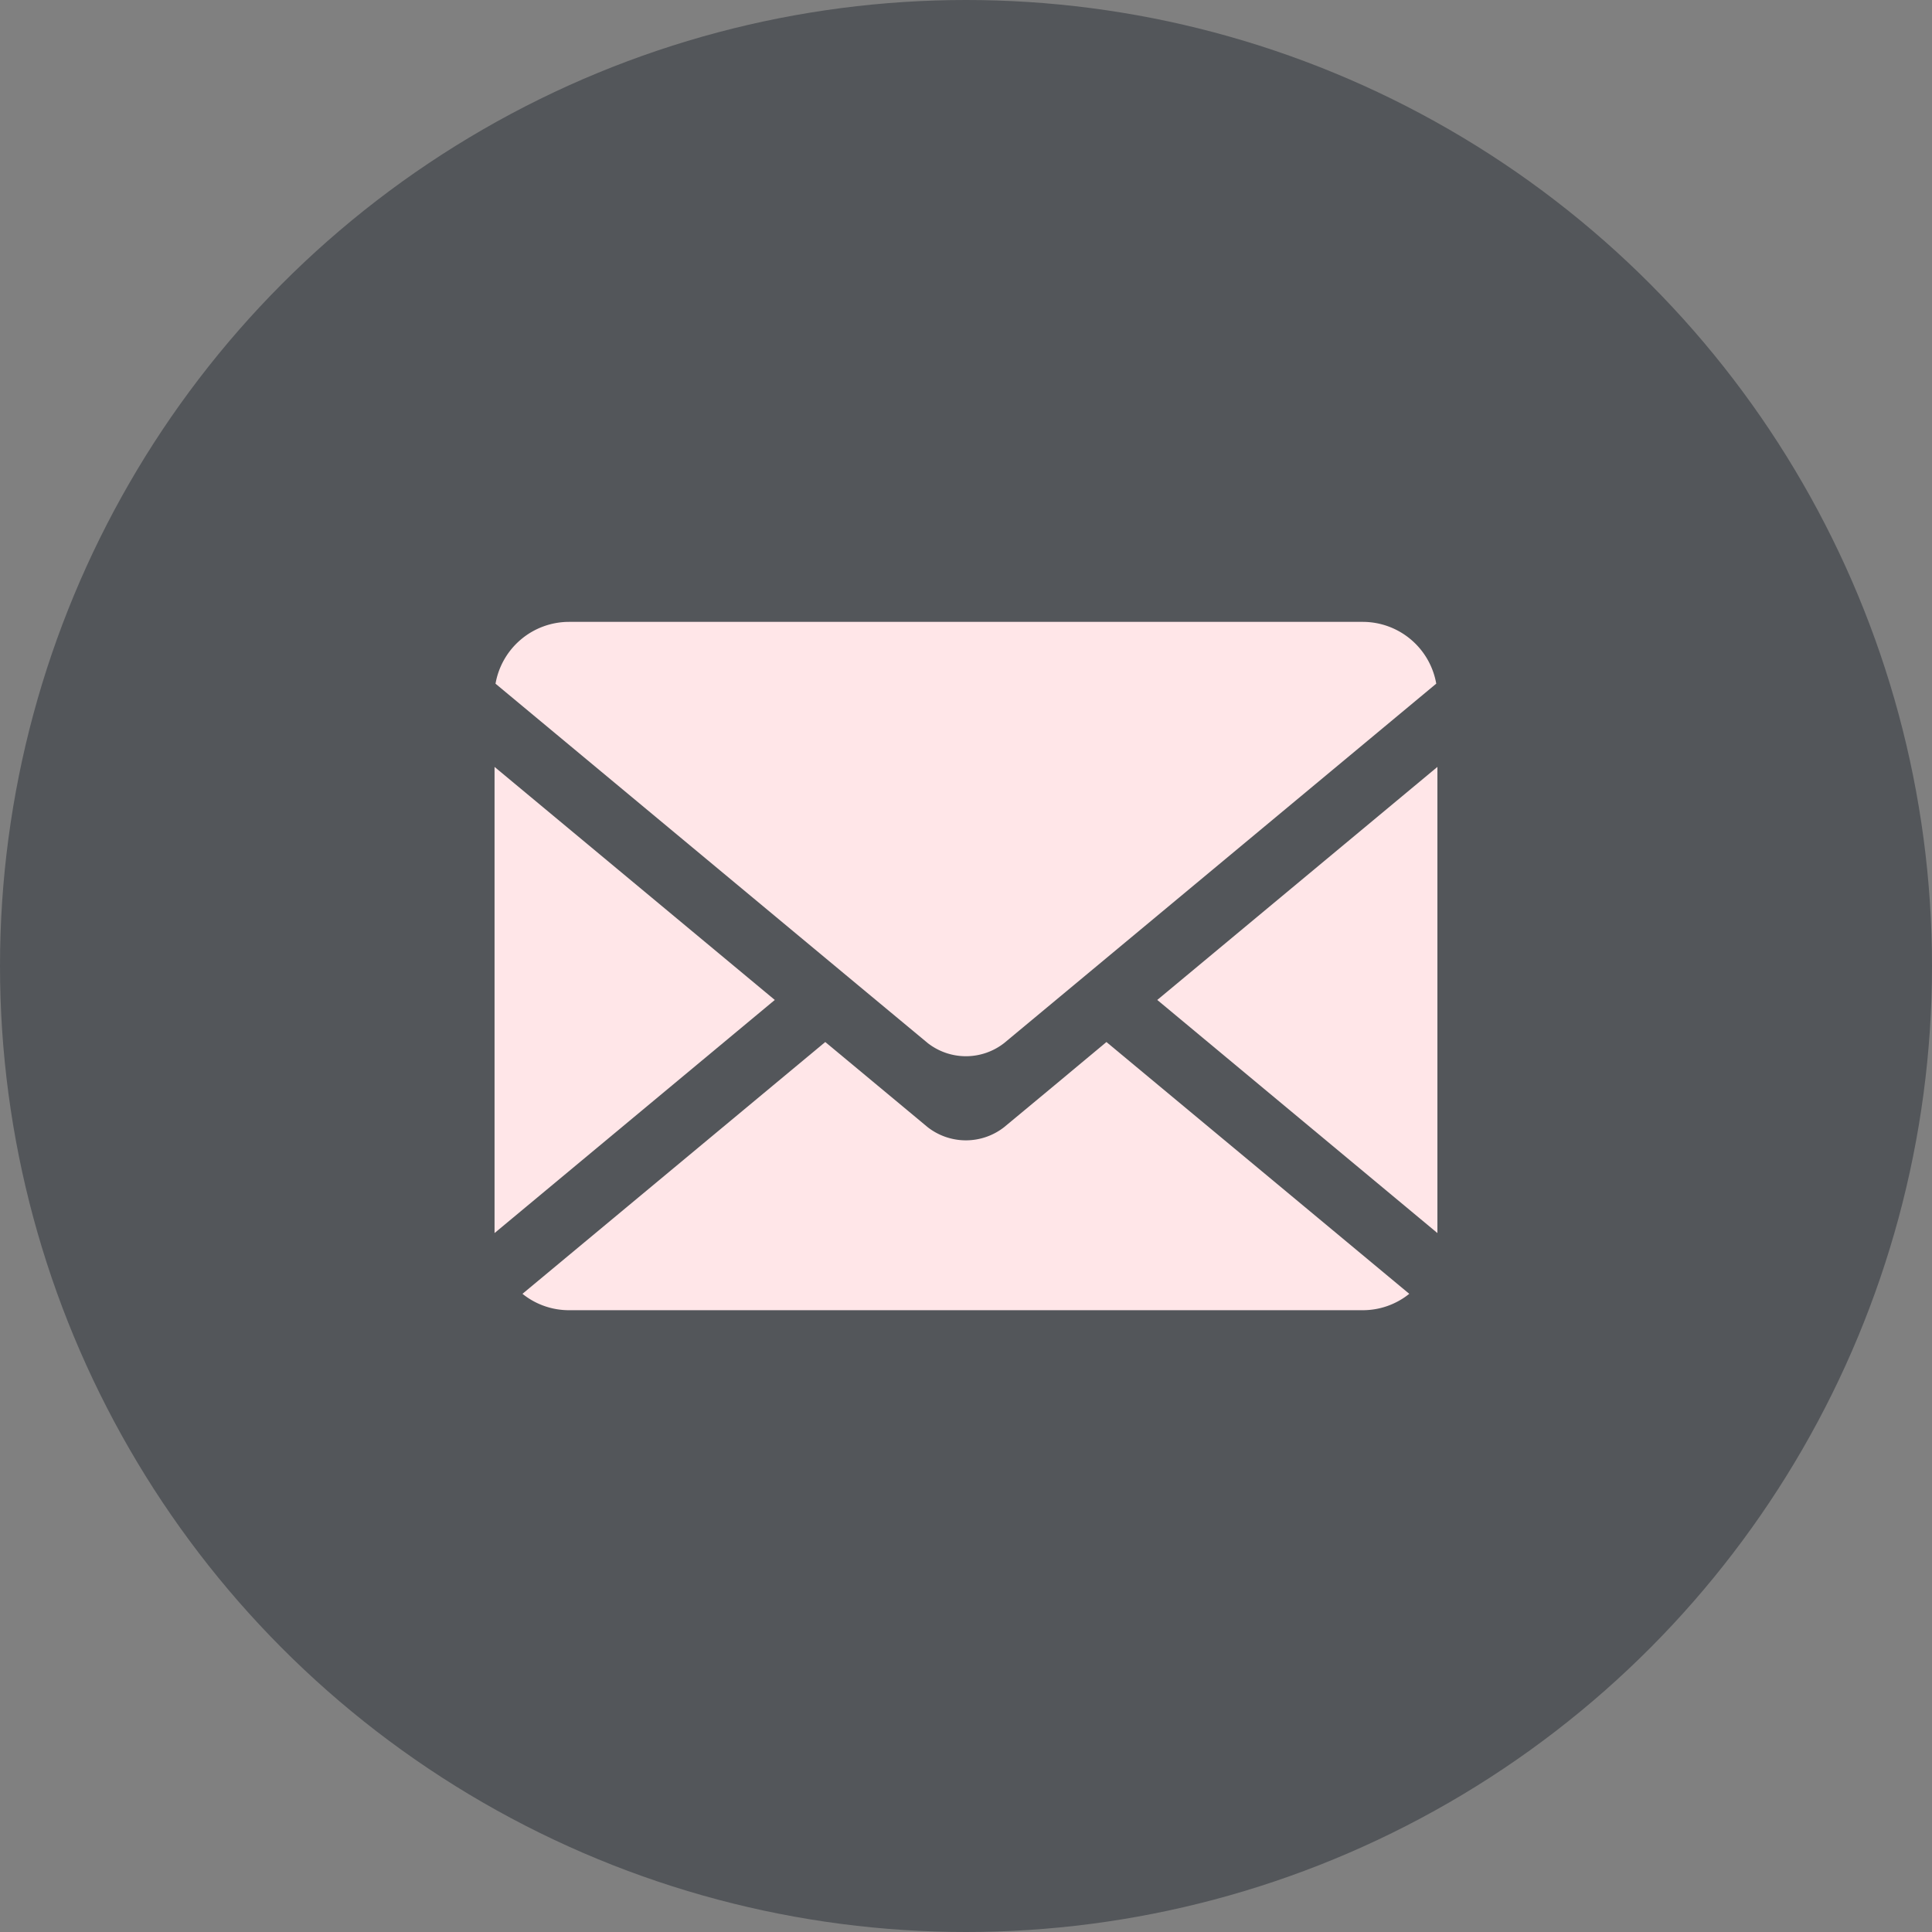
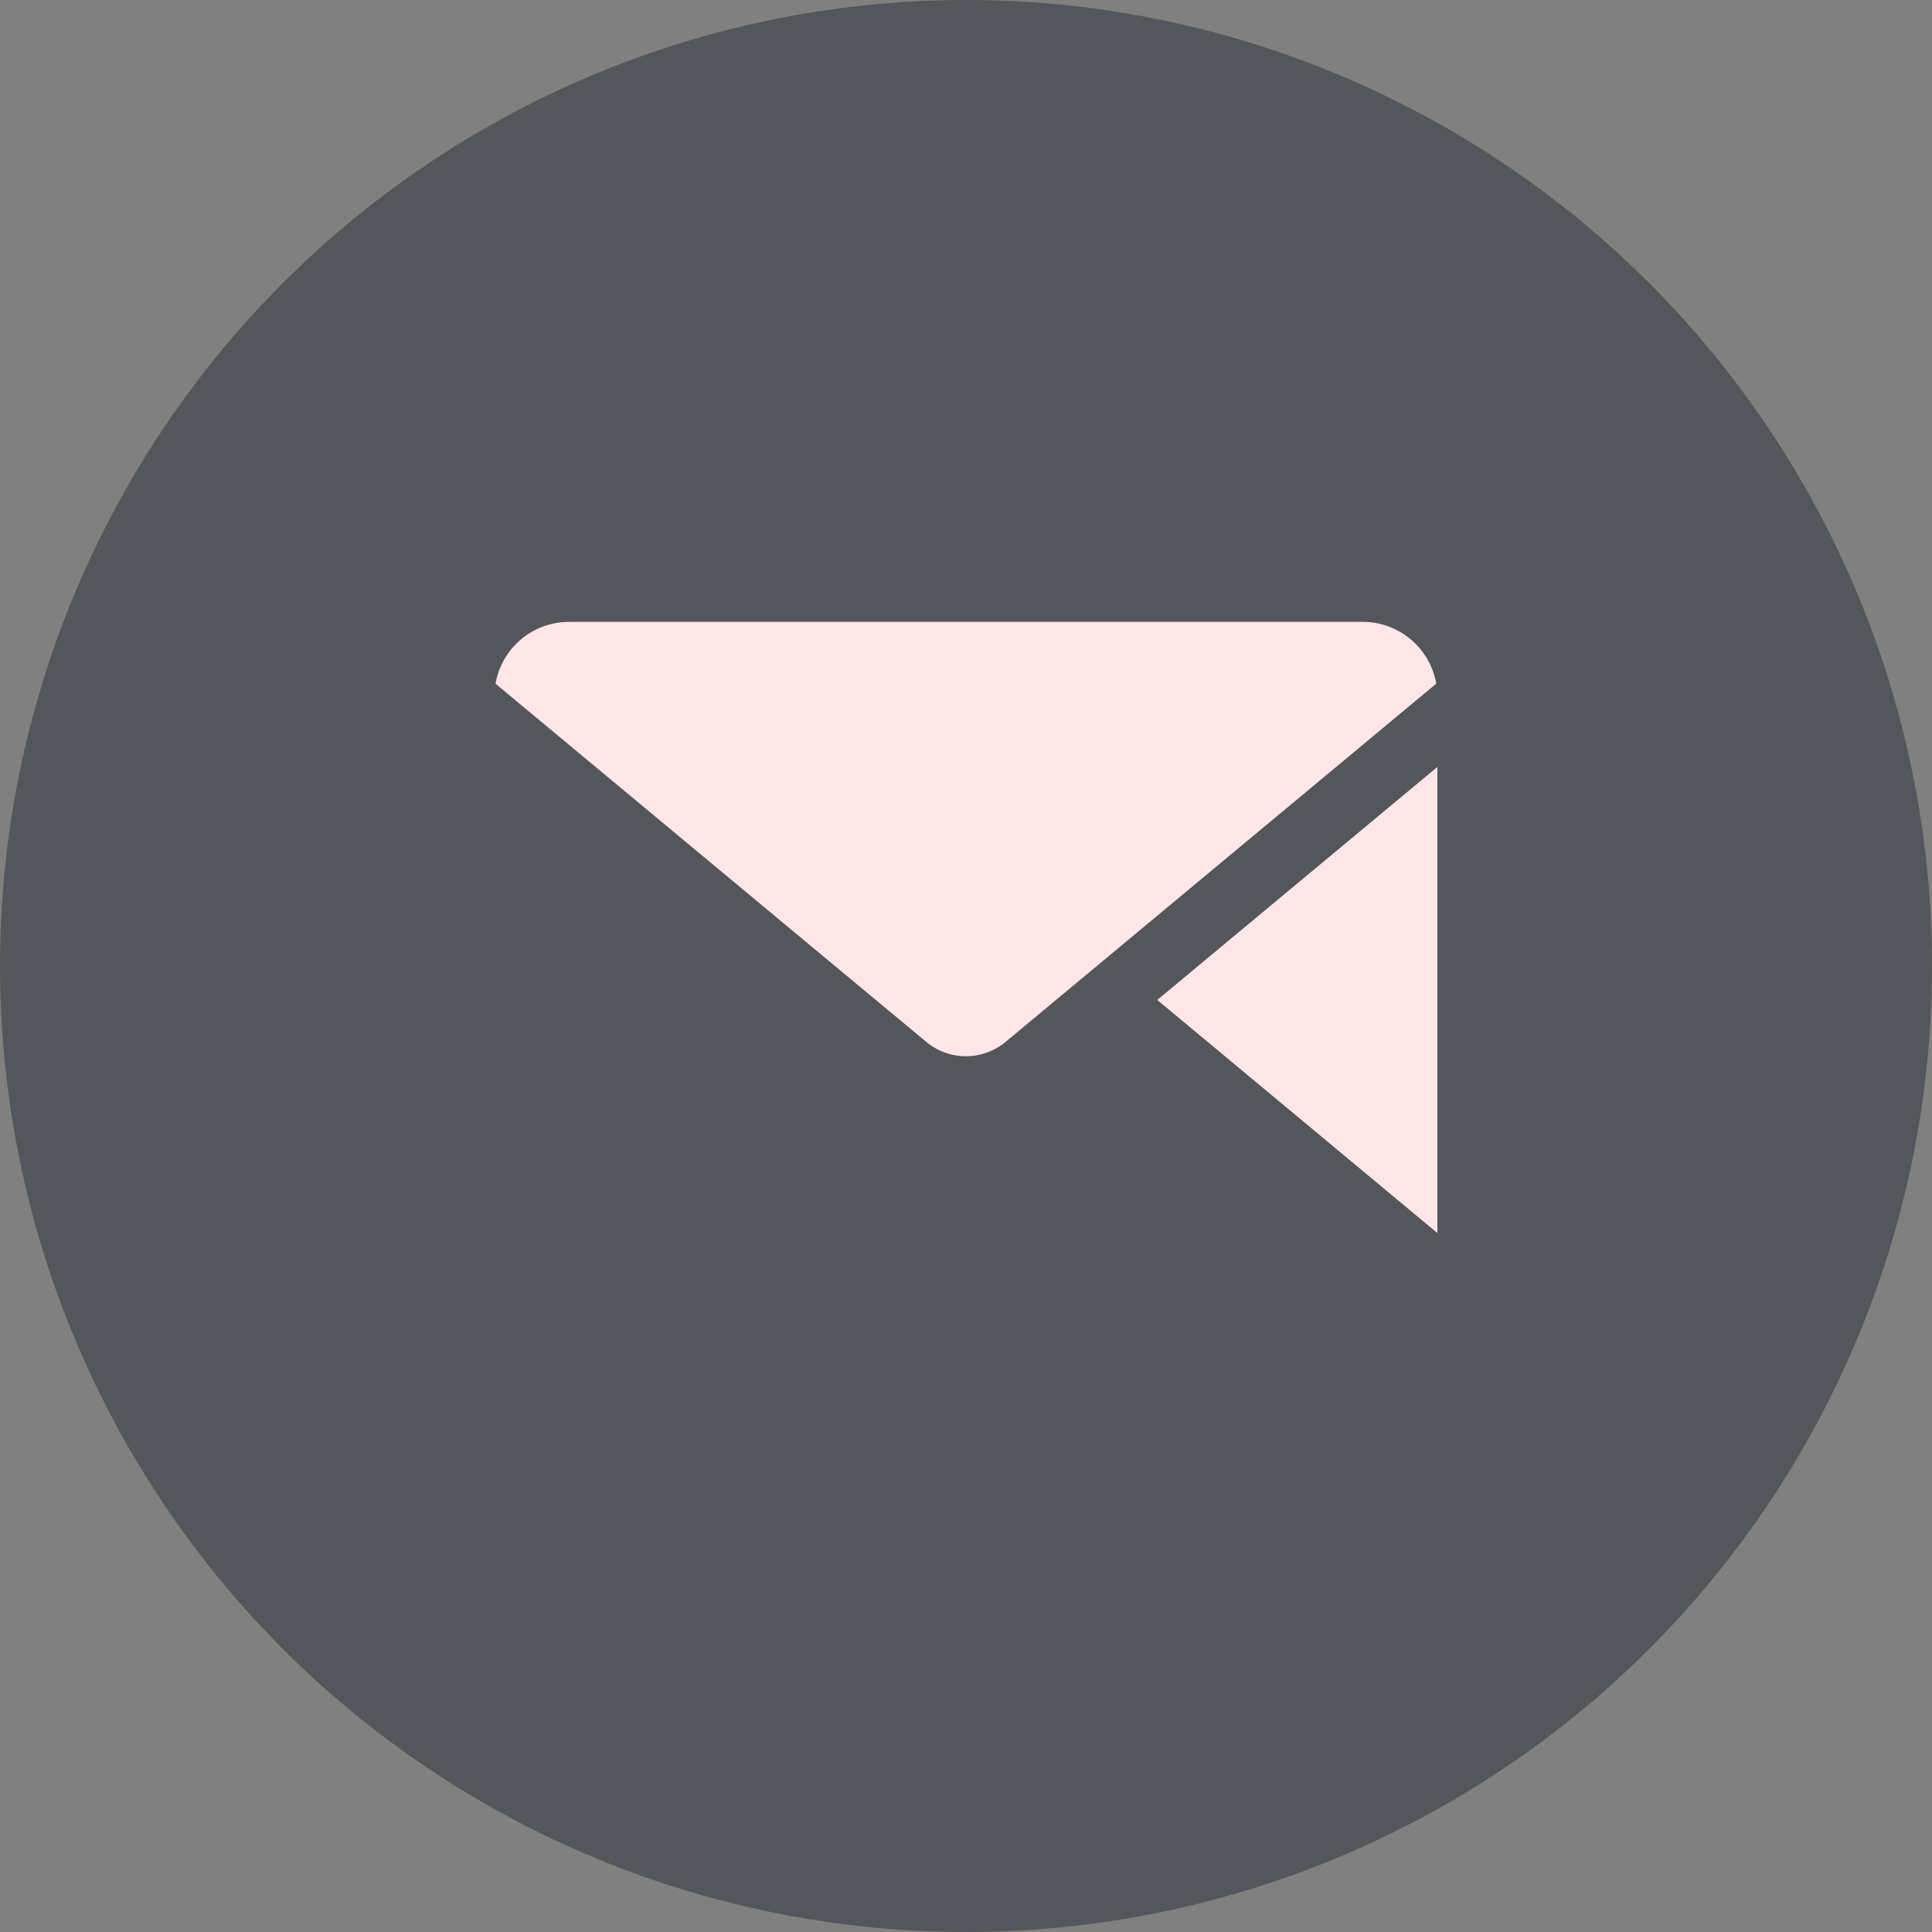
<svg xmlns="http://www.w3.org/2000/svg" width="100" height="100" viewBox="0 0 100 100">
  <rect x="0" y="0" width="100" height="100" fill="#808080" stroke="none" />
  <g id="Group_62182" data-name="Group 62182" transform="translate(-18090 -12380.508)">
    <g id="Group_62180" data-name="Group 62180" transform="translate(18090 12380.508)">
      <g id="Group_47258" data-name="Group 47258" transform="translate(0 0)">
        <circle id="Ellipse_706" data-name="Ellipse 706" cx="50" cy="50" r="50" transform="translate(0 0)" fill="#53565a" />
      </g>
      <g id="Group_47259" data-name="Group 47259" transform="translate(25.598 32.188)">
-         <path id="Path_83805" data-name="Path 83805" d="M1192.141,59.947V84.075l14.505-12.066Z" transform="translate(-1192.141 -52.44)" fill="#ffe6e8" />
+         <path id="Path_83805" data-name="Path 83805" d="M1192.141,59.947l14.505-12.066Z" transform="translate(-1192.141 -52.44)" fill="#ffe6e8" />
        <path id="Path_83806" data-name="Path 83806" d="M1237.208,36.769h-41.1a3.866,3.866,0,0,0-3.8,3.2l19.174,15.946,3.2,2.658a3.214,3.214,0,0,0,3.949,0l3.359-2.793L1241,39.967A3.865,3.865,0,0,0,1237.208,36.769Z" transform="translate(-1192.258 -36.769)" fill="#ffe6e8" />
        <path id="Path_83807" data-name="Path 83807" d="M1312.536,84.075V59.947l-14.5,12.062Z" transform="translate(-1263.734 -52.44)" fill="#ffe6e8" />
-         <path id="Path_83808" data-name="Path 83808" d="M1224.137,106.162l-2.6,2.159a3.214,3.214,0,0,1-3.948,0l-3.348-2.785-1.957-1.626-15.672,13.033a3.832,3.832,0,0,0,2.4.848h41.1a3.829,3.829,0,0,0,2.4-.848l-15.674-13.033Z" transform="translate(-1195.167 -82.163)" fill="#ffe6e8" />
      </g>
    </g>
  </g>
</svg>